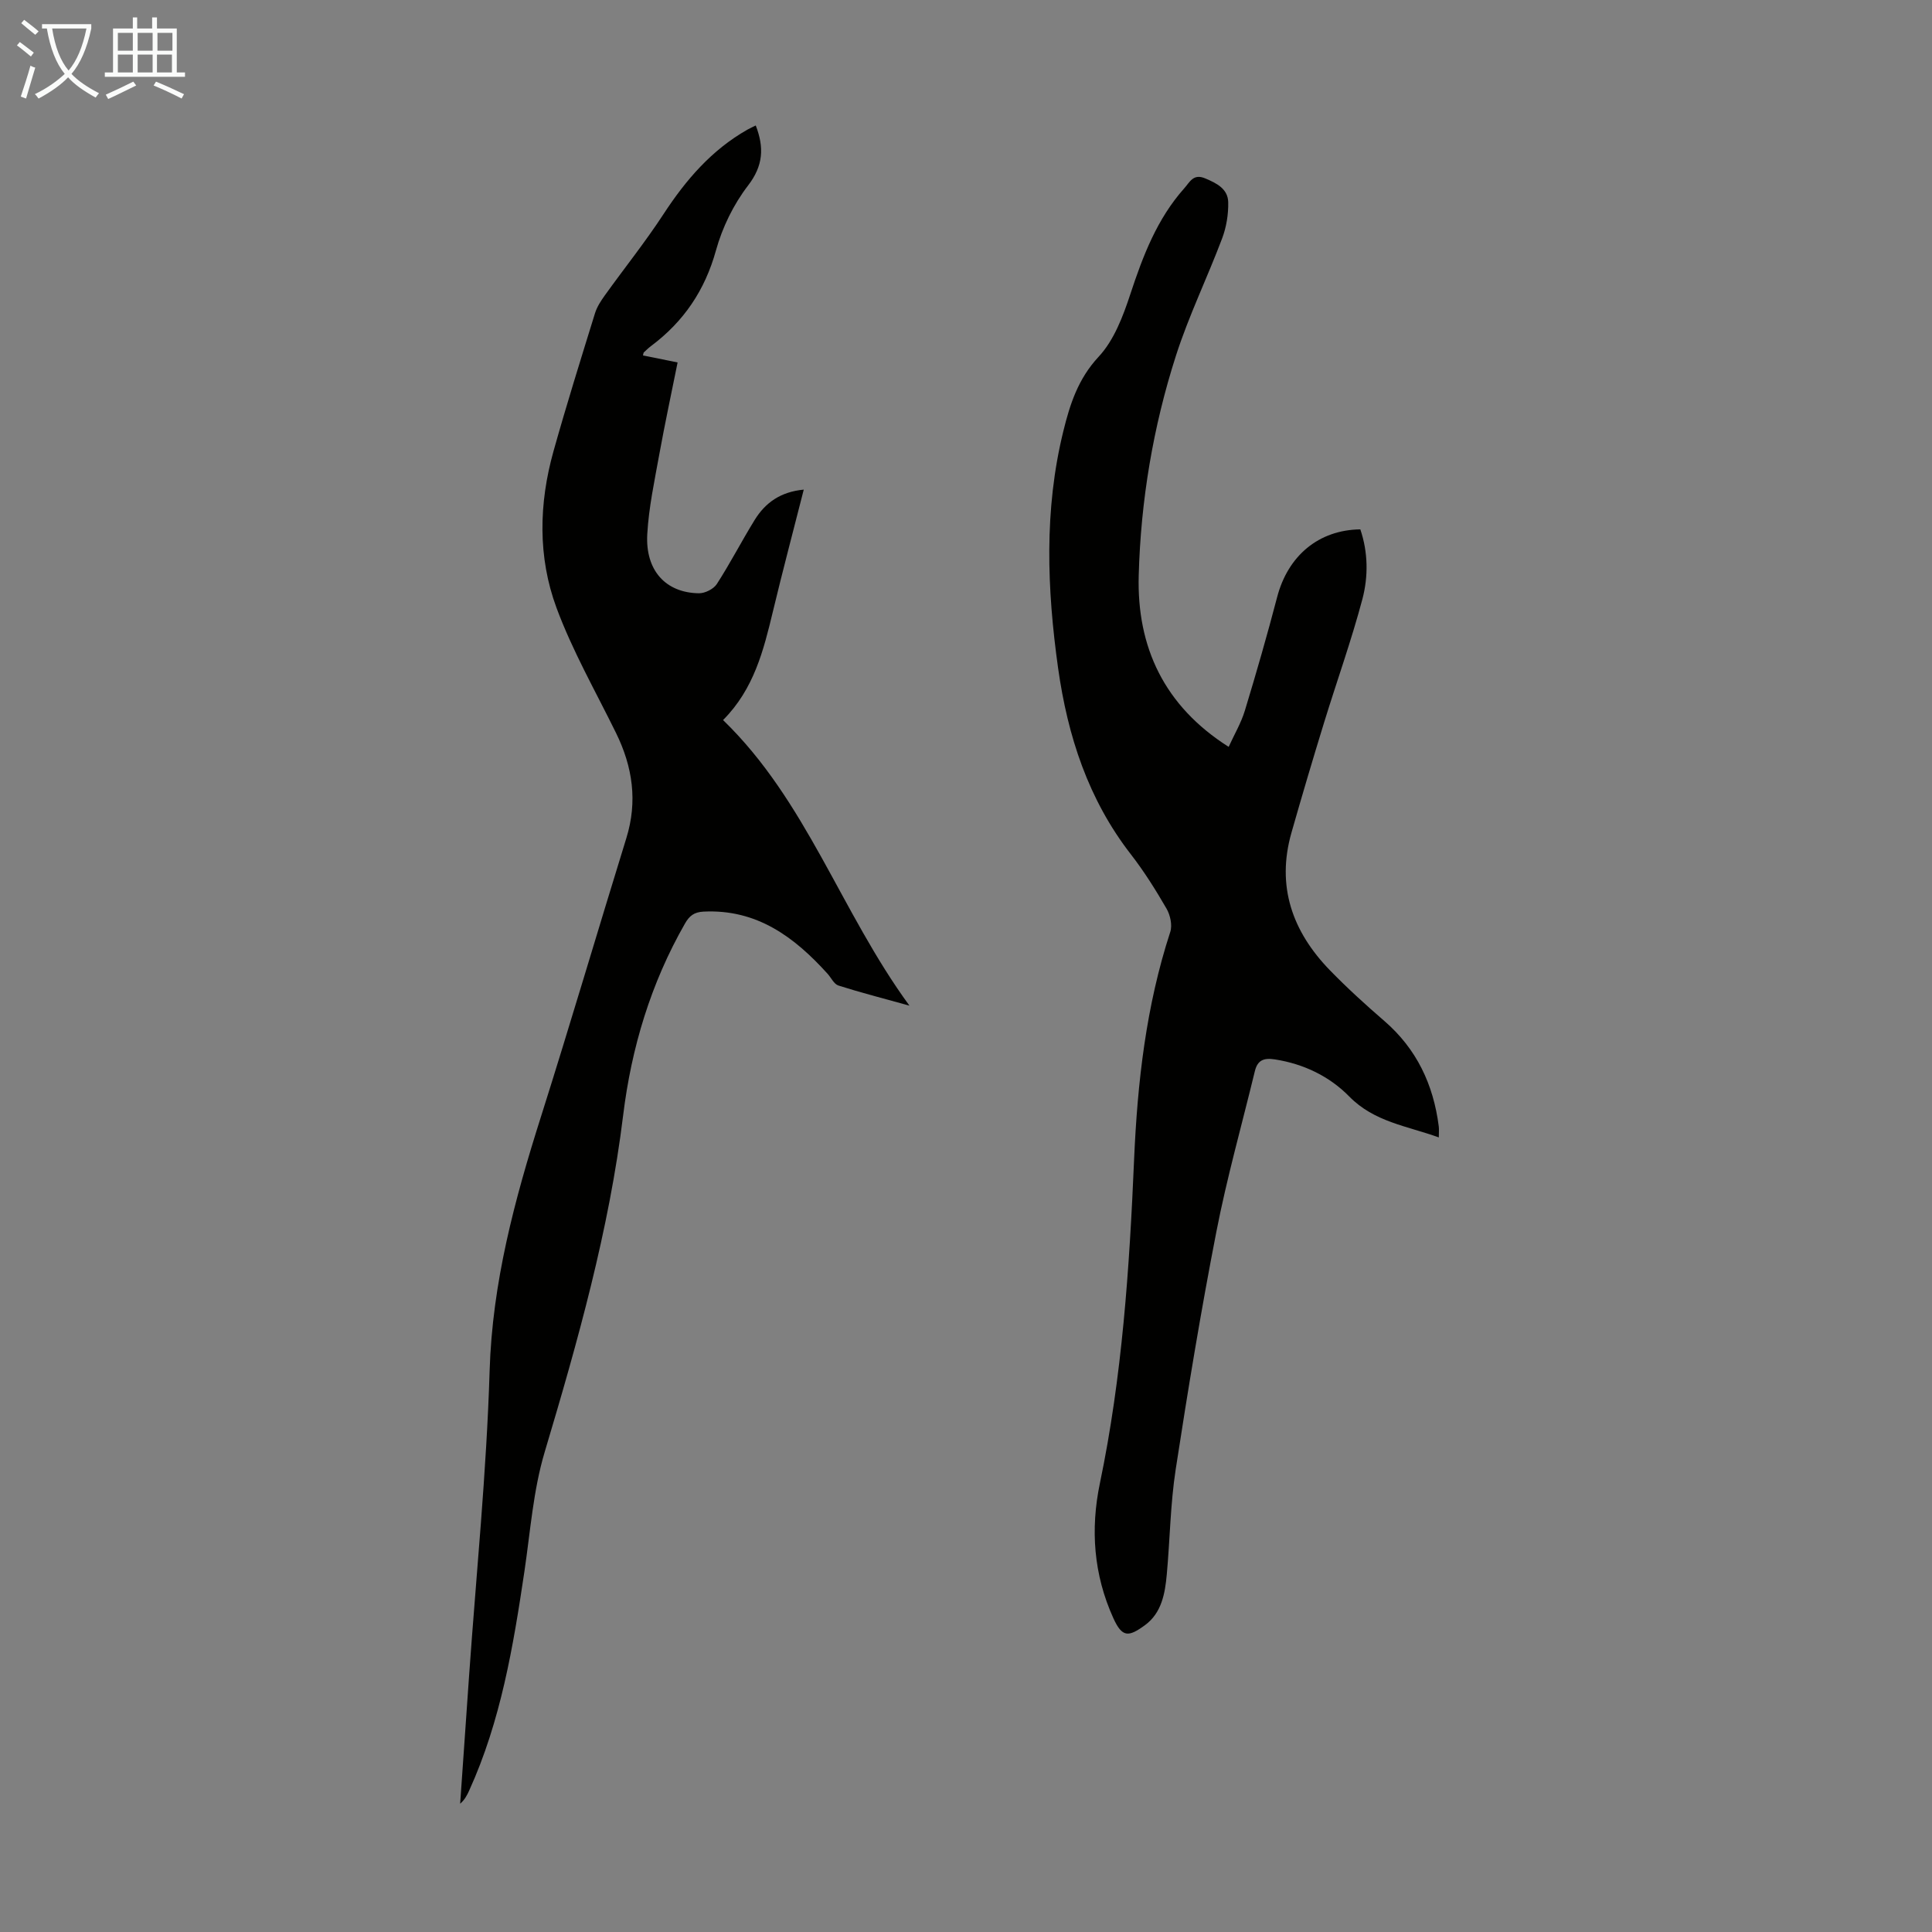
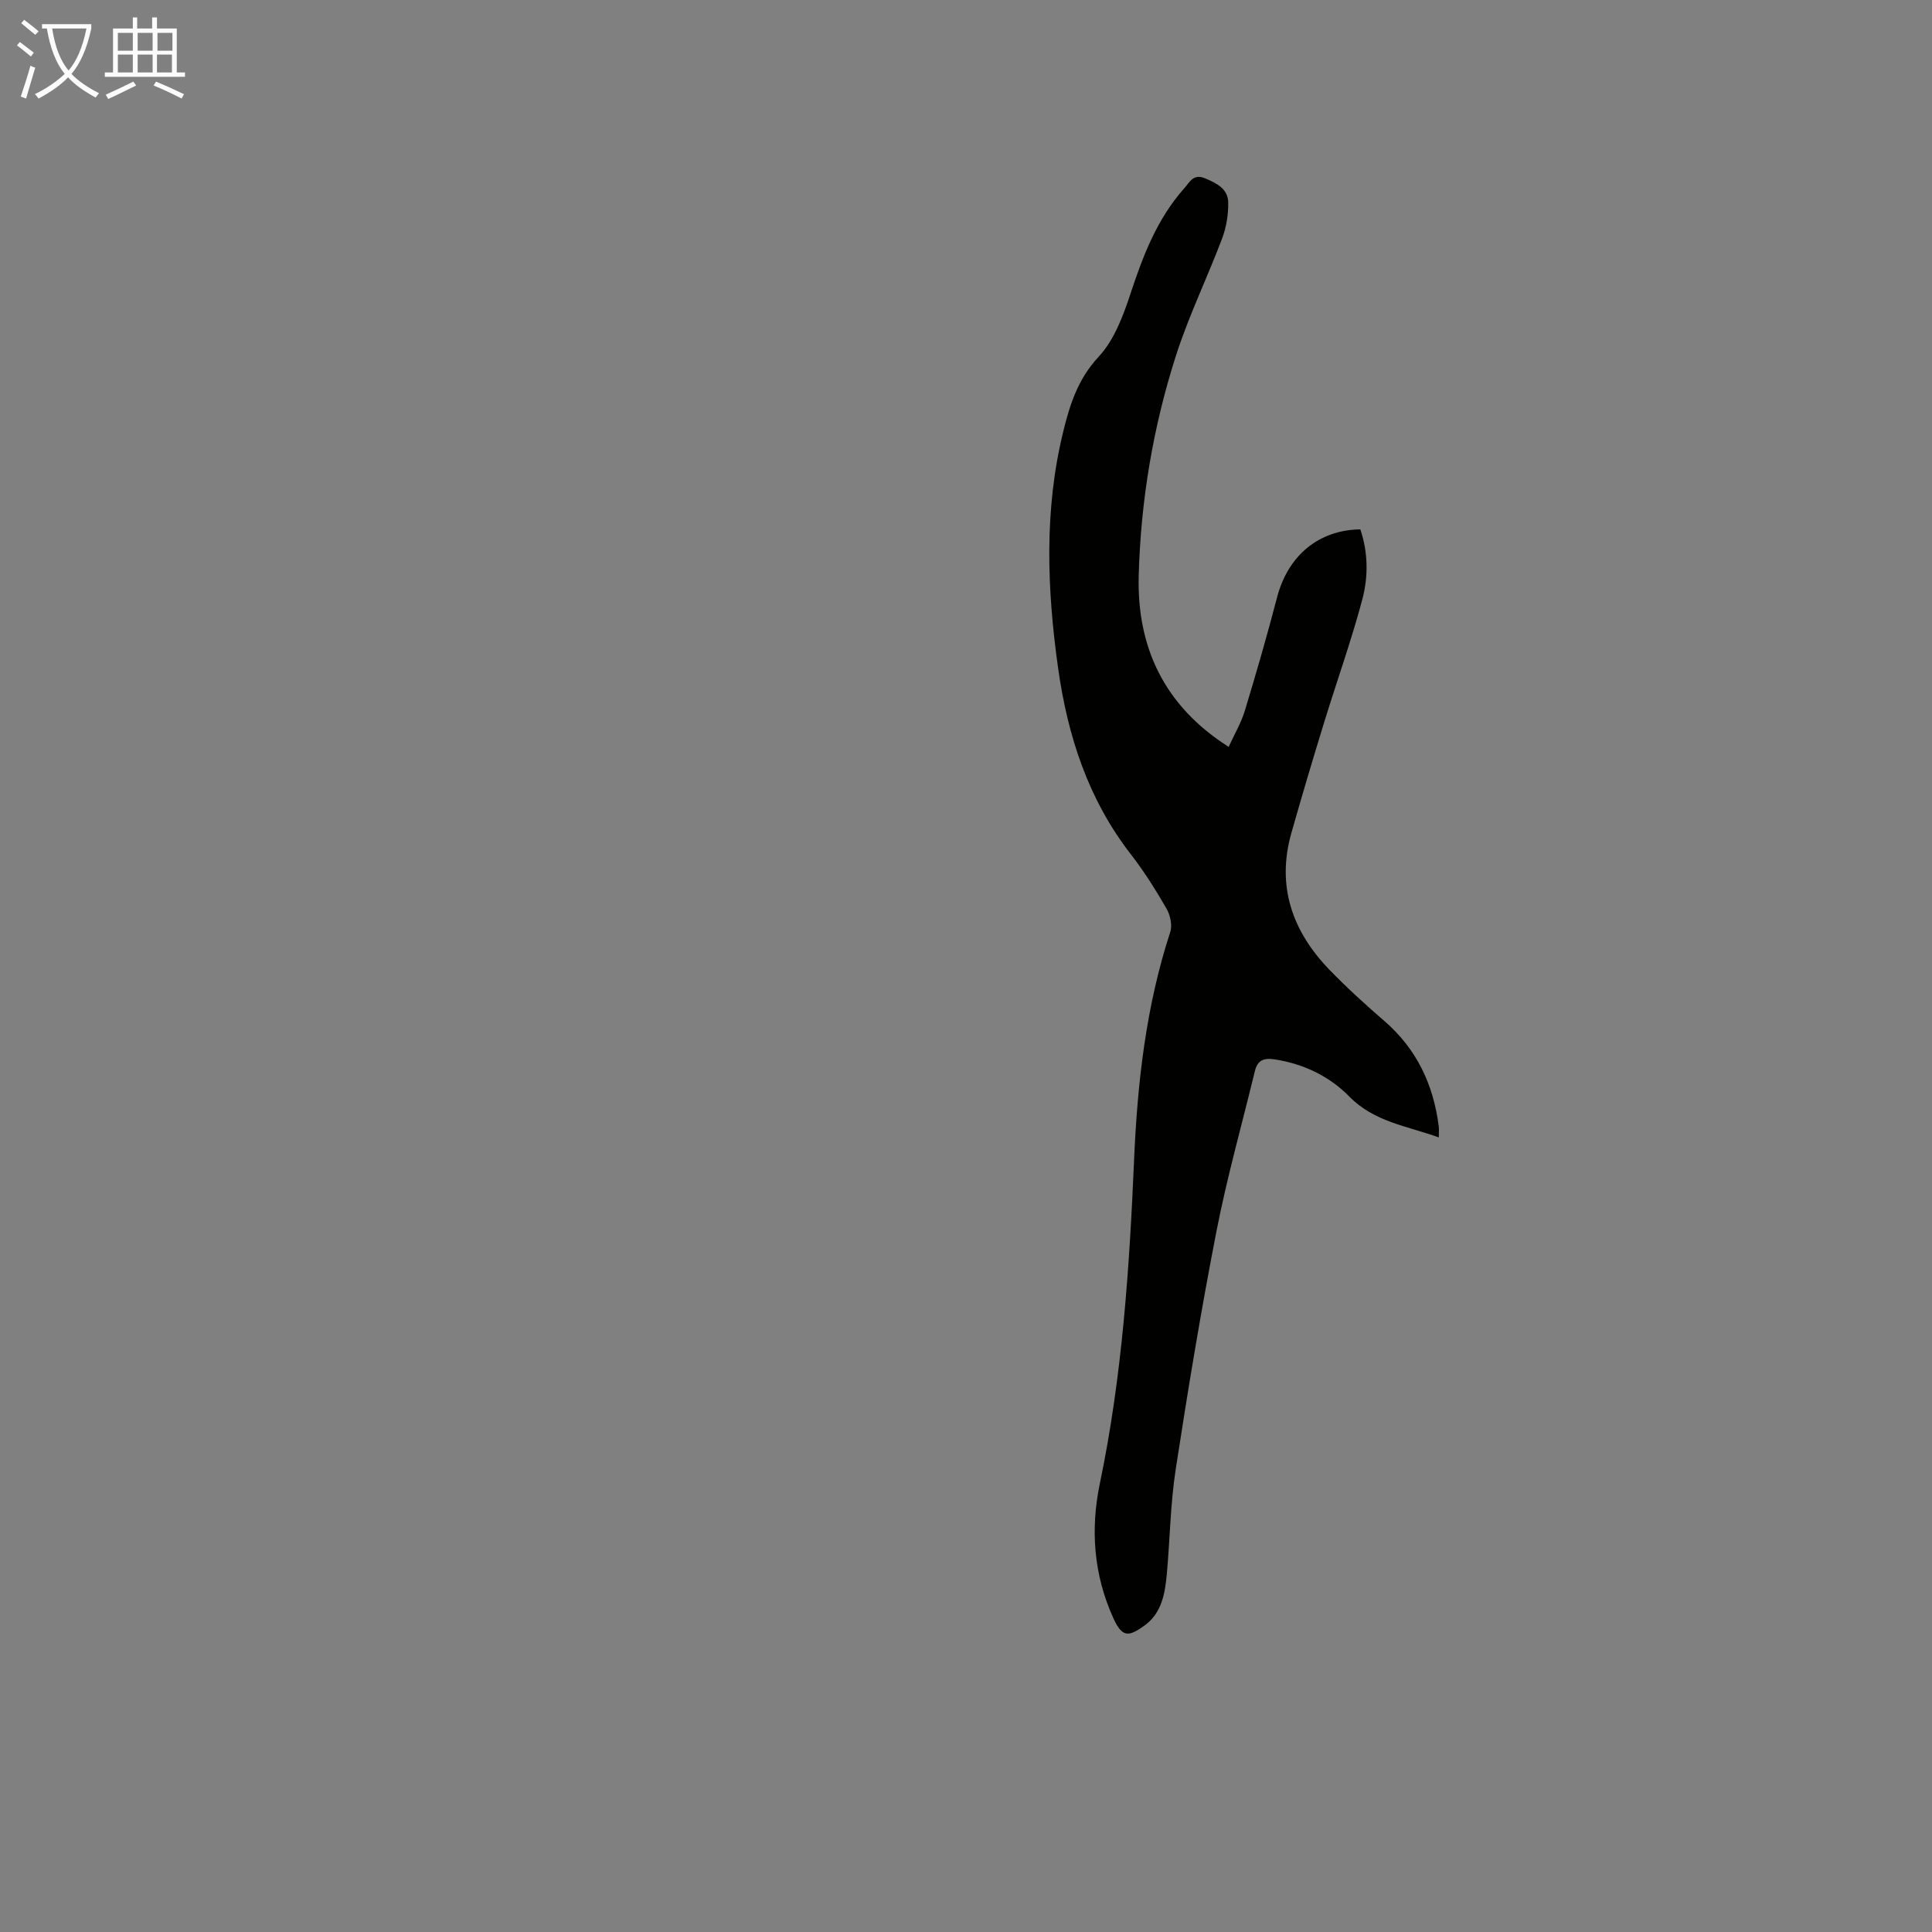
<svg xmlns="http://www.w3.org/2000/svg" enable-background="new 0 0 400 400" viewBox="0 0 400 400">
  <rect x="0" y="0" width="400" height="400" fill="#808080" stroke="none" />
  <path d="m281.64 109.6c1.61 4.73 1.67 9.74.43 14.44-2.29 8.61-5.31 17.03-7.93 25.55-2.33 7.57-4.58 15.16-6.75 22.78-3.17 11.09.16 20.48 7.94 28.5 3.58 3.68 7.39 7.15 11.28 10.51 6.7 5.79 10.17 13.18 11.27 21.82.08.64.01 1.3.01 2.29-6.61-2.39-13.37-3.19-18.55-8.48-4.07-4.15-9.39-6.74-15.38-7.67-2.37-.37-3.61.19-4.16 2.45-2.68 11.07-5.79 22.05-7.96 33.21-3.19 16.34-5.9 32.79-8.43 49.25-1.1 7.16-1.18 14.48-1.84 21.72-.36 3.95-1.07 7.97-4.49 10.48s-4.74 2.62-6.58-1.44c-4.09-9.03-4.76-18.4-2.78-27.91 4.61-22.1 6.12-44.52 7.08-66.98.69-16.04 2.48-31.83 7.49-47.17.46-1.4 0-3.5-.78-4.84-2.24-3.87-4.63-7.69-7.36-11.21-8.85-11.39-13.1-24.52-15.08-38.56-2.3-16.4-2.92-32.78 1.07-49.02 1.37-5.59 3.05-10.88 7.32-15.46 3.19-3.42 5.06-8.39 6.57-12.98 2.61-7.93 5.53-15.58 11.17-21.91 1.13-1.26 1.85-3.07 4.29-2.05 2.41 1.01 4.74 2.17 4.8 4.96.05 2.49-.38 5.14-1.26 7.48-3.07 8.14-6.91 16.01-9.56 24.27-4.74 14.75-7.29 30.03-7.71 45.5-.41 14.82 5.26 27.02 18.62 35.5 1.16-2.55 2.58-4.94 3.36-7.52 2.37-7.79 4.62-15.62 6.68-23.49 2.23-8.54 8.57-13.91 17.22-14.02z" fill="#010100" />
-   <path d="m156.47 25.98c1.76 4.56 1.57 8.32-1.6 12.44-2.99 3.89-5.32 8.66-6.63 13.4-2.29 8.29-6.69 14.77-13.46 19.83-.53.4-1.01.87-1.49 1.32-.07.06-.06.2-.17.62 2.24.45 4.47.91 7.17 1.45-1.29 6.41-2.64 12.7-3.79 19.03-.99 5.49-2.18 10.99-2.49 16.53-.42 7.52 3.82 12.13 10.68 12.23 1.26.02 3.04-.87 3.71-1.9 2.79-4.31 5.14-8.9 7.84-13.27 2.2-3.57 5.35-5.84 10.17-6.29-2.2 8.67-4.4 16.93-6.39 25.24-1.94 8.06-3.93 16.06-10.32 22.47 17.3 16.75 24.32 39.61 38.59 59.13-5.58-1.55-10.19-2.73-14.71-4.17-.91-.29-1.48-1.59-2.23-2.42-6.89-7.63-14.67-13.43-25.7-12.88-1.96.1-2.94.89-3.85 2.5-7.05 12.32-11.07 25.68-12.78 39.64-2.92 23.86-9.4 46.81-16.25 69.75-2.38 7.96-2.97 16.47-4.2 24.75-2.31 15.5-4.88 30.93-11.44 45.35-.44.97-.93 1.91-1.86 2.71.62-8.88 1.24-17.77 1.86-26.65 1.48-20.98 3.6-41.94 4.24-62.95.55-18.29 5.18-35.46 10.63-52.64 6.07-19.17 11.74-38.47 17.68-57.68 2.35-7.6 1.31-14.74-2.13-21.75-4.22-8.6-9.03-17-12.34-25.95-3.88-10.49-3.65-21.56-.62-32.38 2.68-9.57 5.65-19.06 8.59-28.56.41-1.34 1.23-2.6 2.06-3.75 4.04-5.63 8.38-11.05 12.16-16.84 4.6-7.04 9.92-13.23 17.31-17.43.57-.33 1.17-.59 1.76-.88z" fill="#010100" />
  <g fill="#fafbfa">
    <path d="m6.4 11.7c-1-.8-1.9-1.6-2.9-2.3l.6-.7c.9.7 1.9 1.4 2.9 2.2zm-2.1 8.3c.7-2.1 1.4-4.2 2-6.4.2.1.6.3 1 .4-.7 2.3-1.3 4.4-1.9 6.4zm3-12.8c-1.1-.9-2.1-1.7-2.9-2.4l.6-.7c1 .8 2 1.5 3 2.4zm1.4-1.3v-.9h10.2v.9c-.9 4.2-2.3 7.3-4.1 9.4 1.3 1.4 3.2 2.7 5.7 4-.2.2-.4.5-.7.9-2.5-1.4-4.4-2.7-5.7-4.2-1.4 1.5-3.5 3-6.1 4.4 0 0 0 0-.1-.1-.3-.4-.5-.7-.7-.8 2.7-1.3 4.7-2.8 6.2-4.2-1.8-2.2-3-5.3-3.7-9.4zm9.2 0h-7.1c.6 3.8 1.7 6.7 3.4 8.7 1.7-2 2.9-4.8 3.7-8.7z" />
    <path d="m31.6 3.6h.9v2.3h4.1v9.1h1.7v.9h-16.6v-.9h1.7v-9.1h4.1v-2.3h.9v2.3h3.1v-2.3zm-4 13.3.6.8c-1.9.9-3.8 1.9-5.8 2.8-.2-.3-.3-.6-.5-.9 2-.9 3.9-1.8 5.7-2.7zm-3.2-10.1v3.7h3.1v-3.7zm0 4.5v3.7h3.1v-3.7zm4.1-4.5v3.7h3.1v-3.7zm0 4.5v3.7h3.1v-3.7zm9.1 9.1c-2.1-1.1-4.1-2-5.8-2.7l.5-.8c2.2.9 4.1 1.8 5.8 2.6zm-1.9-13.6h-3.1v3.7h3.1zm-3.2 4.5v3.7h3.1v-3.7z" />
  </g>
</svg>